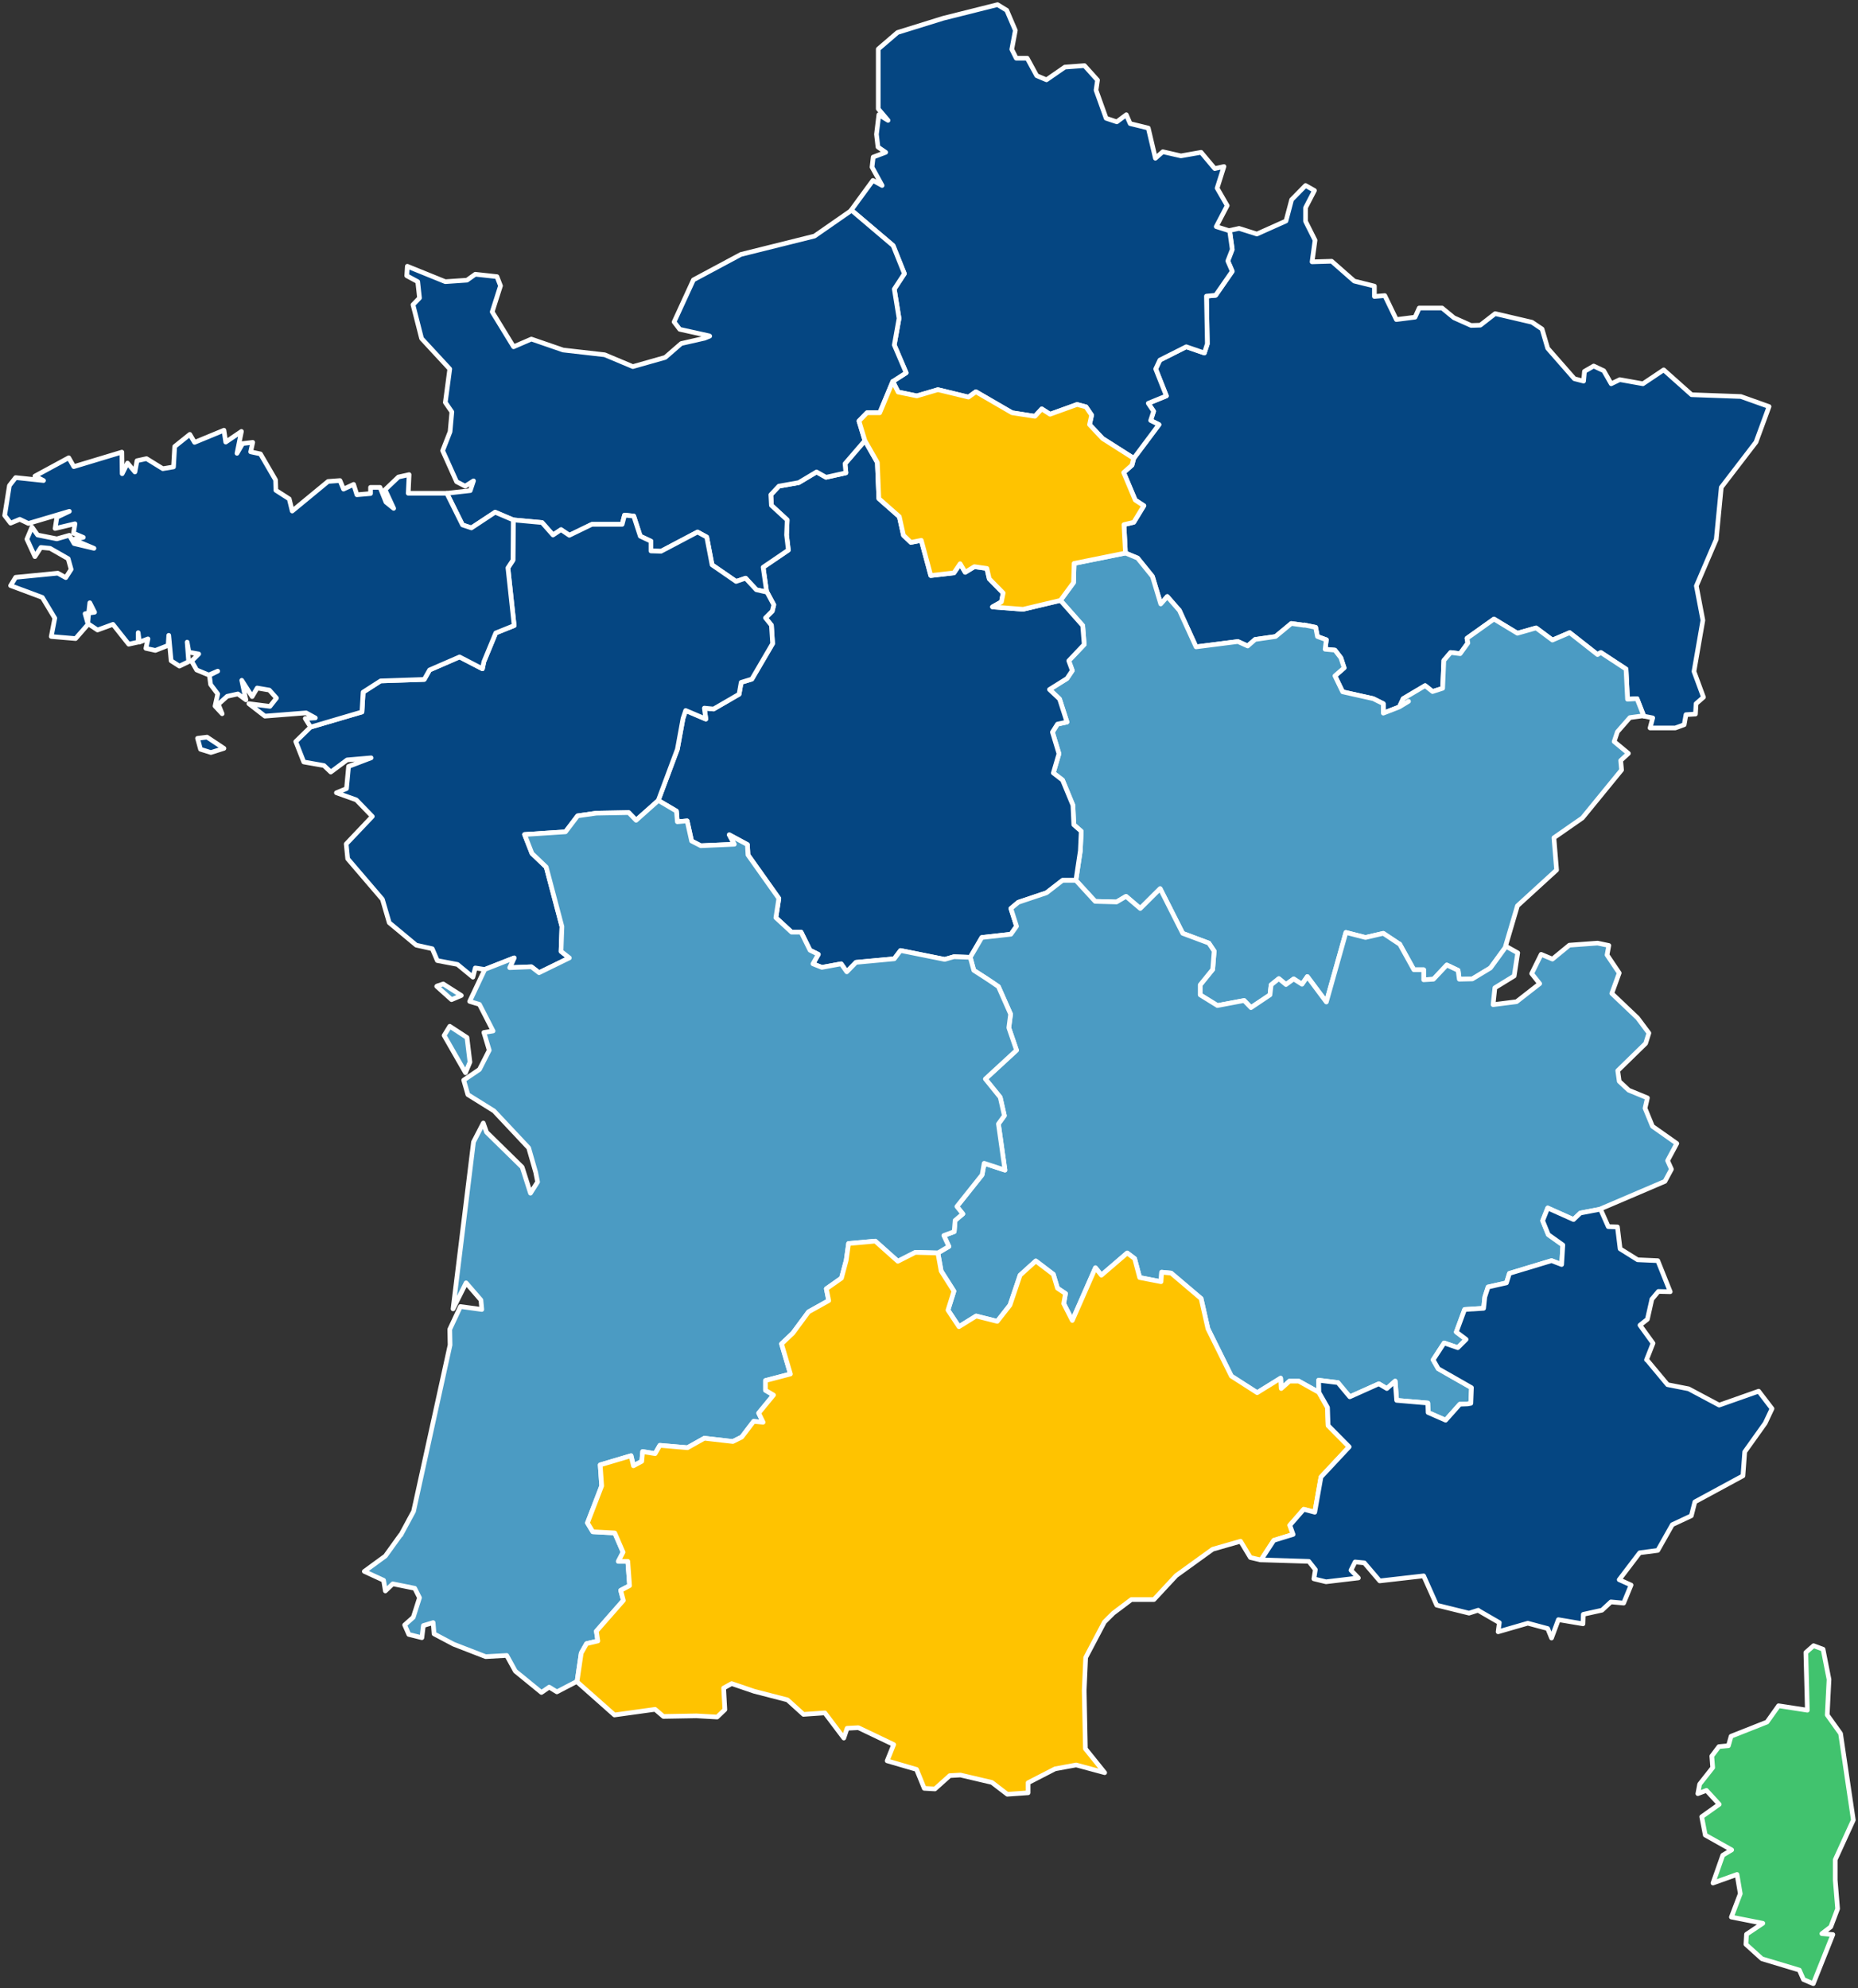
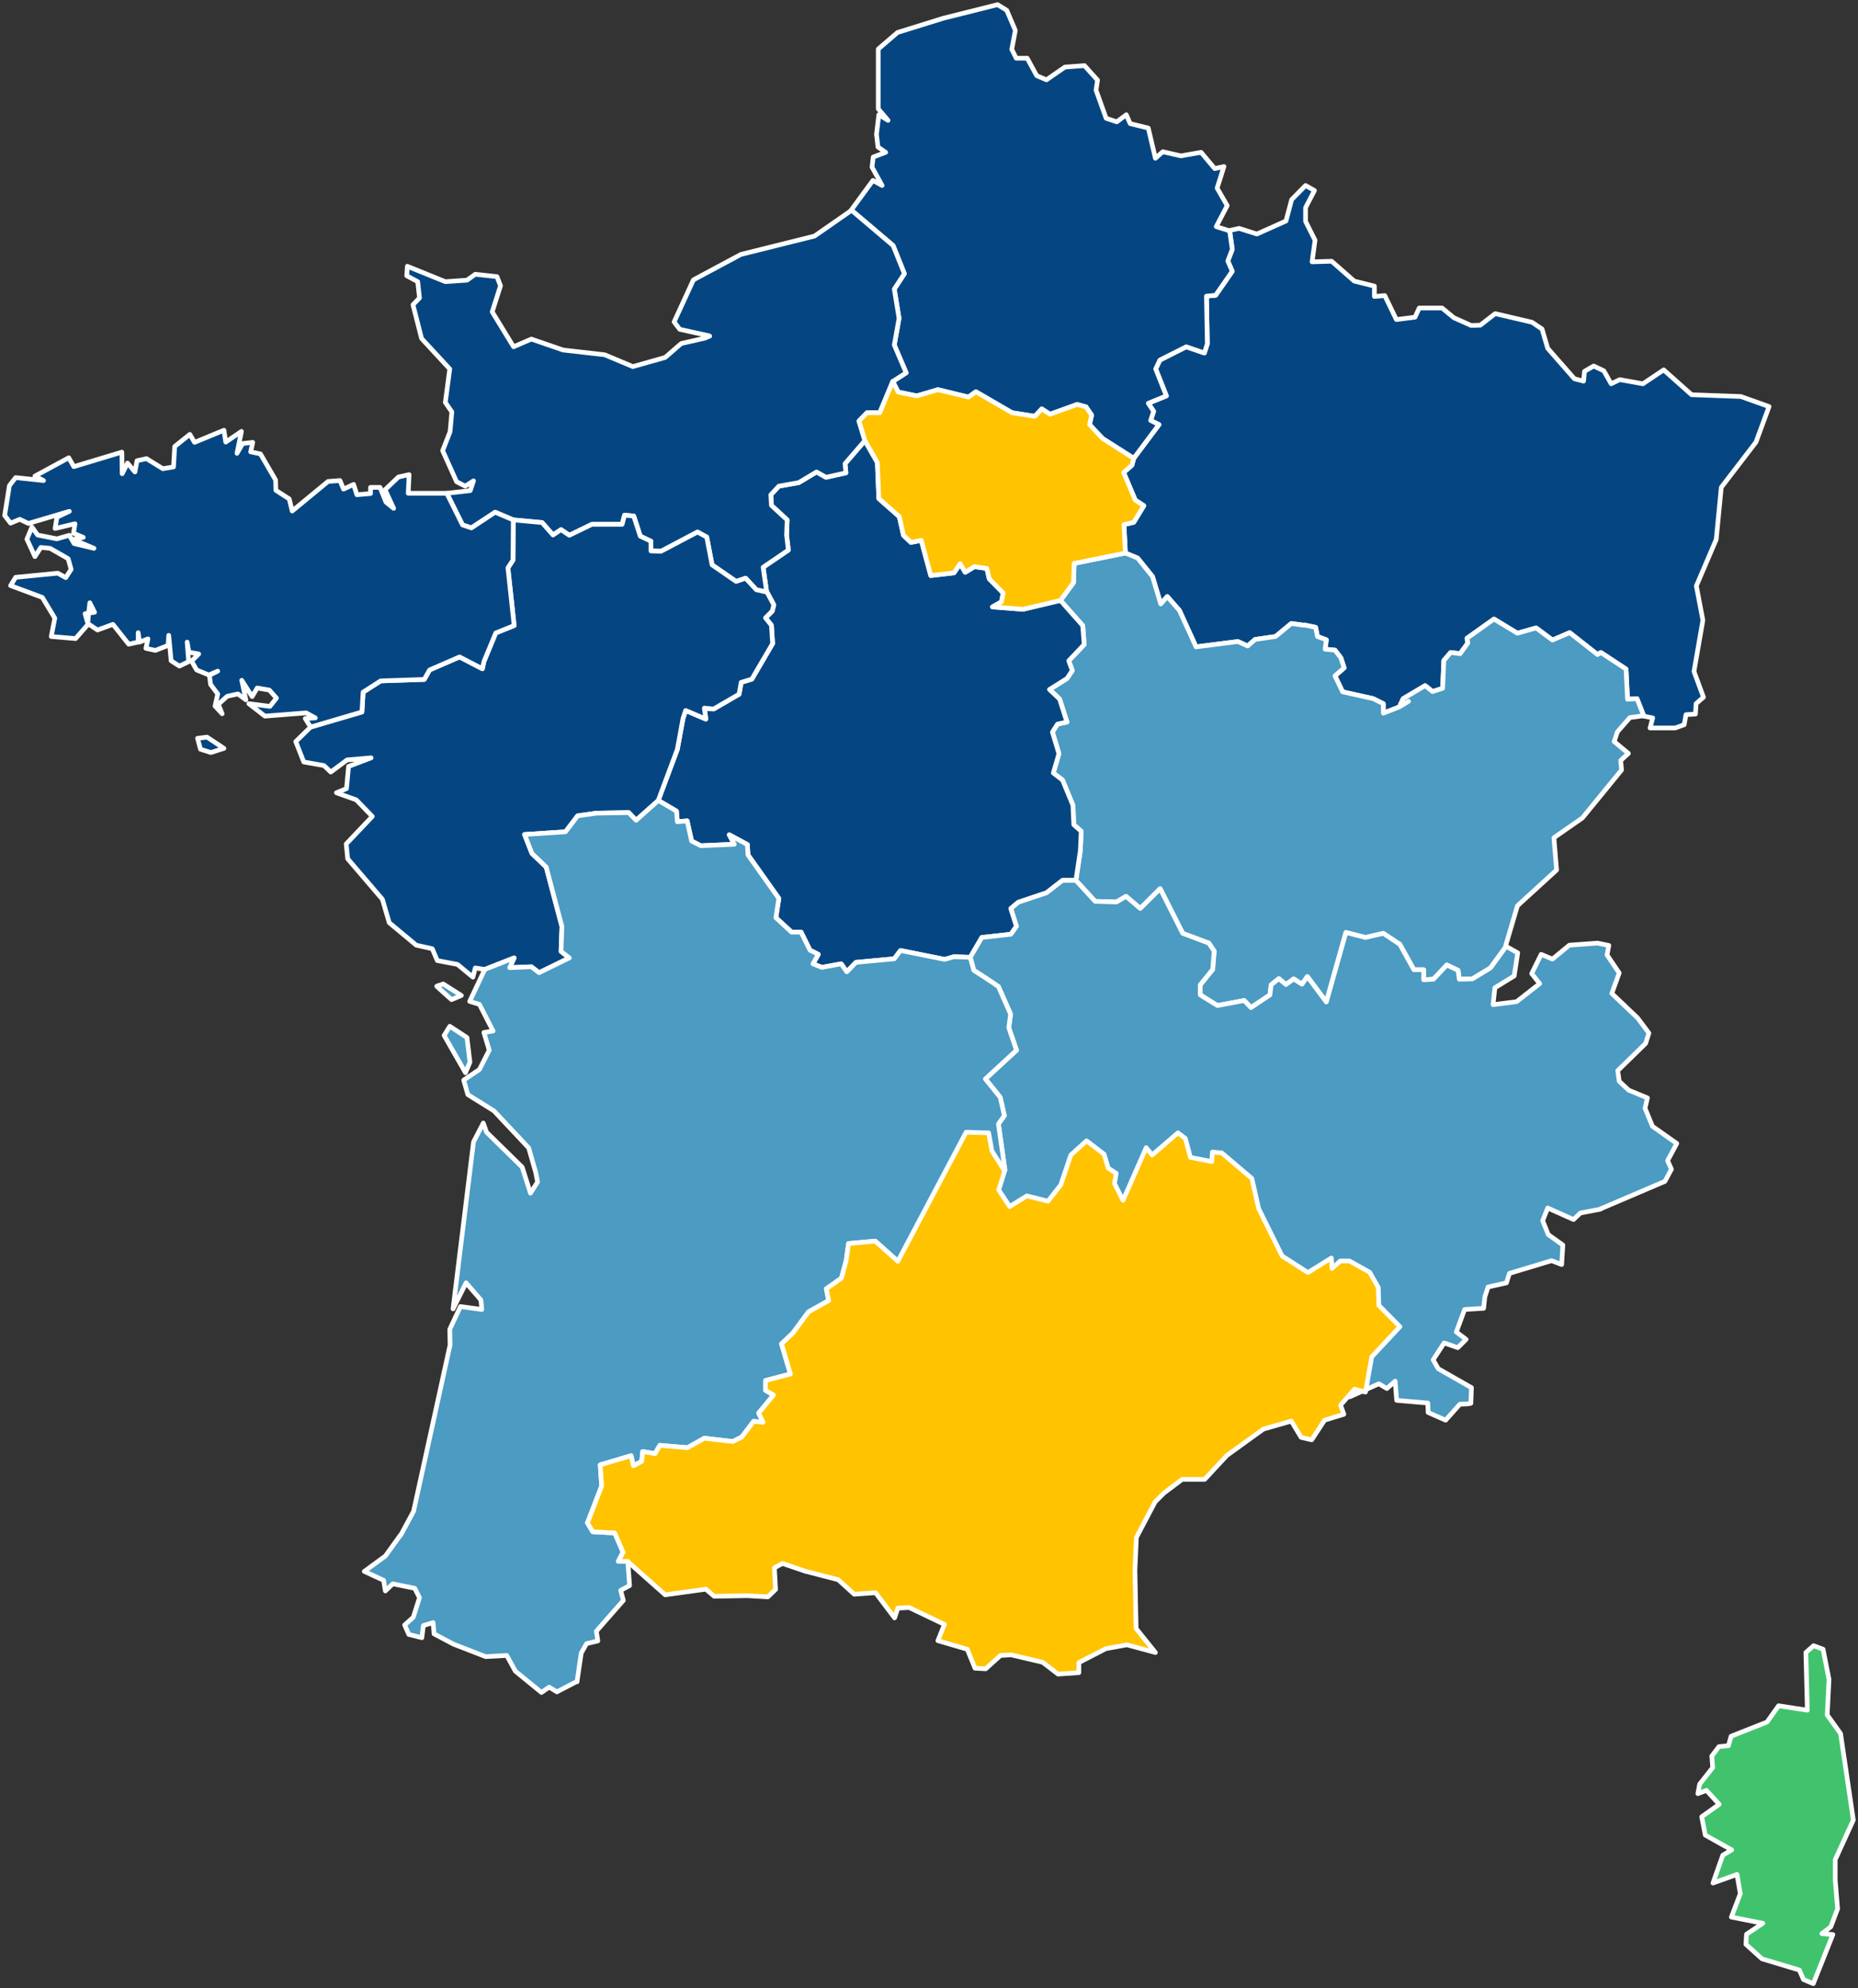
<svg xmlns="http://www.w3.org/2000/svg" width="399" height="427" fill="none">
  <rect width="100%" height="100%" fill="#333333" stroke="none" />
  <path fill="#054682" stroke="#fff" stroke-linejoin="round" d="m321.083 67.354-3.186 2.478-1.975.064-3.696-1.653-2.549-2.097h-4.907l-.892 1.97-4.015.509-2.485-5.148-2.23.19v-2.224l-4.333-1.08-4.843-4.259-4.207.127.637-4.64-2.038-4.067V44.6l1.912-3.686-1.912-1.08-2.995 3.05-1.211 4.577-6.245 2.796-3.823-1.208-2.039.445.573 4.068-.956 2.479.956 2.224-3.569 5.148-1.975.19.191 10.233-.637 1.97-3.888-1.334-5.671 2.86-.891 1.907 2.294 5.783-3.888 1.59 1.147 1.715-.637 1.97 1.785.89-5.417 7.246-.382 1.461-1.785 1.589 2.485 5.911 1.848 1.208-2.167 3.559-2.102.508.318 6.102 2.613 1.08 3.186 3.941 1.784 5.91 1.402-1.589 2.613 2.988 3.569 7.817 8.985-1.144 2.103.953 1.594-1.398 4.396-.635 3.377-2.797 2.741.381v-.063l2.485.508.382 1.971 1.912.699-.255 2.033 2.103.191 1.275 1.653.701 2.16-1.976 1.717 1.658 3.432 6.563 1.461 2.166 1.081v2.034l3.441-1.335.829-1.78 4.715-2.796 1.593 1.271 2.166-.699.255-5.974 1.466-1.716 2.039.254 1.657-2.288-.192-1.017 5.8-4.131 5.033 3.05 4.015-1.144 3.505 2.606 3.696-1.589 5.99 4.703.701-.444 5.417 3.559.319 6.482 2.038-.127 1.466 3.75 1.912.381-.574 2.161h5.417l1.912-.699.382-2.161 2.039-.127.128-2.224 1.593-1.398-2.039-5.53 1.911-10.995-1.402-7.373 4.27-9.978 1.083-11.186 7.456-9.724 2.803-7.627-6.054-2.16-10.578-.382-5.99-5.339-4.461 2.987-4.97-.89-1.847.89-1.593-2.796-2.167-1.017-1.975 1.144-.192 2.097-1.976-.508-5.735-6.546-1.21-4.132-2.166-1.461z" />
  <path fill="#054682" stroke="#fff" stroke-linejoin="round" d="m214.219 1-11.661 2.924-9.814 3.05-4.142 3.56v12.838l2.103 2.479-1.975-1.208-.51 4.195.319 2.733 1.656 1.144-2.676 1.016-.255 2.161 2.167 3.94-1.976-1.08-4.652 6.356 8.985 7.627 2.422 6.038-2.167 3.305 1.02 6.292-1.02 5.72 2.549 5.974-2.867 1.843 1.147 2.288 4.014.826 4.525-1.334 6.563 1.589 1.593-1.144 7.775 4.512 4.906.763 1.466-1.59 1.784 1.145 5.8-2.097 1.911.508 1.211 1.78-.447 2.033 2.804 2.987 6.691 4.259 5.417-7.246-1.785-.89.638-1.97-1.147-1.716 3.887-1.589-2.294-5.783.891-1.907 5.672-2.86 3.887 1.335.637-1.97-.19-10.233 1.975-.19 3.569-5.149-.956-2.224.956-2.479-.573-4.068h-.256l-2.613-.826 2.358-4.512-2.166-3.75 1.466-4.64-1.976.445-2.932-3.495-4.333.762-3.887-.89-1.594 1.399-1.528-6.483-3.888-.953-.828-1.907-2.04 1.525-2.294-.762-2.166-6.038.318-2.161-2.803-3.114-4.206.317-3.951 2.733-2.103-.89-2.039-3.75h-2.357l-.956-1.906.764-4.068-1.847-4.321z" />
  <path fill="#4B9BC3" stroke="#fff" stroke-linejoin="round" d="m269.53 137.328-1.593 1.398-2.103-.953-8.985 1.144-3.569-7.818-2.612-2.987-1.402 1.589-1.784-5.911-3.186-3.94-2.613-1.08-11.024 2.224-.127 4.131-2.804 3.814 4.779 5.402.319 4.067-3.314 3.496.765 2.097-1.147 1.716-3.76 2.352 2.167 2.034 1.593 4.957-2.039.445-1.084 1.716 1.402 4.64-1.21 4.131 1.976 1.525 2.23 5.402.191 4.195 1.593 1.398-.191 4.195-.956 6.356 4.142 4.512 4.588.127 2.039-1.207 3.059 2.606 4.27-4.259 4.843 9.597 5.607 2.098 1.147 1.716-.318 3.94-2.676 3.305v2.161l3.696 2.288 5.735-1.08 1.466 1.525 4.078-2.733.254-2.161 1.658-1.335 1.528 1.272 1.658-1.208 1.784 1.144 1.147-1.652 4.078 5.465 4.206-14.935 4.206 1.08 3.823-.89 3.441 2.288h.064l3.059 5.53h2.103v2.161l2.103-.127 2.868-3.051 2.421 1.144.255 1.907 2.803-.064 3.888-2.352 3.377-4.639-.127-.064 2.549-8.643 8.411-7.691-.573-6.927 6.118-4.259 8.411-10.296-.191-2.034 1.657-1.525-3.059-2.542.701-2.097 2.677-3.051 2.803-.382.192.064-1.467-3.75-2.038.127-.319-6.482-5.416-3.56-.702.445-5.989-4.703-3.697 1.589-3.505-2.606-4.014 1.144-5.034-3.05-5.799 4.131.191 1.017-1.657 2.288-2.039-.255-1.466 1.716-.254 5.975-2.166.699-1.593-1.271-4.716 2.796-.828 1.78 1.975-1.208-1.975 1.208-3.441 1.334v-2.033l-2.166-1.081-6.564-1.462-1.657-3.432 1.976-1.716-.702-2.161-1.274-1.652-2.103-.191.255-2.033-1.912-.7-.383-1.97-2.485-.508v.063l-2.74-.381-3.378 2.796z" />
  <path fill="#054682" stroke="#fff" stroke-linejoin="round" d="m219.699 130.846-6.563-.508 1.911-1.081.383-1.906-2.995-3.051-.51-2.225-2.676-.381-1.976 1.208-1.083-1.843-1.338 1.97-4.971.572-2.039-7.563-2.23.444-1.593-1.525-.892-4.004-4.397-3.877-.319-7.754-2.676-4.703-4.27 4.957.191 1.971-4.269.953-2.039-1.144-3.824 2.288-4.269.763-1.721 1.843.128 2.288 3.377 3.114-.127 3.242.382 3.241-5.417 3.686.765 5.339h.064l1.465 2.733-.318 1.271v.064l-1.466 1.461 1.275 1.589.255 3.941-4.461 7.626-2.294.7-.446 2.542-5.48 3.178-1.976-.191.319 2.352-4.333-1.844-.574 1.716-1.211 6.61-4.078 10.932v.064l3.887 2.288.191 2.288 2.103-.191.956 4.322 1.976 1.017 7.2-.318-1.083-2.034 3.887 2.097.128 2.225 6.627 9.343-.637 4.131 3.377 3.114h2.039l1.912 3.877 1.784.89-1.147 2.034 1.912.762 4.142-.762 1.21 1.716 1.976-2.034 8.22-.763 1.338-1.779 9.495 1.906 1.976-.572 3.505.127 2.485-4.258 6.245-.699 1.21-1.716-1.21-3.813 1.593-1.335 6.053-2.034 3.441-2.669h2.868l.956-6.356.191-4.195-1.593-1.398-.191-4.195-2.231-5.402-1.975-1.525 1.21-4.131-1.402-4.64 1.083-1.716 2.04-.445-1.593-4.957-2.167-2.034 3.76-2.352 1.147-1.716-.765-2.097 3.314-3.496-.319-4.067-4.779-5.402z" />
  <path fill="#4B9BC3" stroke="#fff" stroke-linejoin="round" d="m218.679 193.766-1.593 1.334 1.211 3.814-1.211 1.716-6.245.699-2.484 4.258.764 2.797c1.785 1.144 3.569 2.288 5.289 3.495l2.613 5.911-.382 2.924 1.657 4.83-6.691 6.165 3.186 3.94.892 3.941-1.275 1.779 1.402 9.915-4.461-1.462-.445 2.479-5.417 6.801 1.275 1.588-1.658 1.399-.191 2.415-2.23.827 1.083 2.351-2.358 1.398.701 3.877 2.741 4.322-1.275 4.068 2.358 3.559 3.696-2.288 4.524 1.144 2.741-3.496 2.166-6.419 3.378-3.051 3.759 2.86.892 2.987 1.72 1.144-.382 2.161 1.847 3.623 4.971-11.314 1.274 1.589 5.544-4.767 1.593 1.208 1.083 4.067 4.589.89.127-2.034 2.039.191 6.436 5.466 1.466 6.483 5.034 10.169 5.543 3.559 5.034-3.114.128 2.225 1.784-1.589h1.976l4.333 2.415-.063-2.606 4.142.509 2.549 3.051 6.245-2.797 1.721 1.018 1.784-1.589.319 4.131 6.691.571.064 2.034 3.759 1.653 3.059-3.432 1.657-.063.701-.127.128-3.369-7.137-4.067-1.083-1.907 2.357-3.623 2.932 1.017 1.784-1.779-2.103-1.589 1.785-4.831 4.078-.254.254-2.415.702-2.161 3.95-.889.637-2.034 9.049-2.733 2.167.826.254-4.194-3.122-2.225-1.211-2.987 1.084-2.733 5.543 2.478 1.466-1.398 4.333-.826v-.064l13.828-5.911 1.402-2.606-.828-1.842 1.975-3.687-5.225-3.687-1.593-3.877.51-2.224-4.015-1.653-2.039-1.907-.319-2.288.065-.063 5.925-5.784.701-2.224-2.422-3.242-5.544-5.275 1.593-4.385-2.612-3.877.382-2.034-2.422-.509-6.053.445-3.633 2.987-2.421-1.016-2.039 4.131 1.72 2.161-4.97 3.877-5.034.635v-.063l.383-3.56 4.142-2.542.764-4.957-2.485-1.398-3.377 4.639-3.888 2.352-2.803.063-.255-1.906-2.421-1.144-2.868 3.05-2.103.127v-2.161h-2.103l-3.059-5.529h-.064l-3.441-2.288-3.823.89-4.206-1.081-4.206 14.936-4.078-5.466-1.147 1.653-1.784-1.144-1.658 1.207-1.529-1.271-1.657 1.335-.254 2.161-4.079 2.733-1.465-1.526-5.735 1.081-3.696-2.288v-2.161l2.675-3.305.319-3.941-1.147-1.716-5.608-2.097-4.843-9.597-4.269 4.258-3.059-2.605-2.039 1.207-4.588-.127-4.142-4.513h-2.868l-3.441 2.67z" />
  <path fill="#054682" stroke="#fff" stroke-linejoin="round" d="m114.109 72.819-3.823 1.652-4.588-7.5 1.784-5.592-.765-1.97-4.651-.509-1.785 1.271-4.652.318-8.156-3.305-.127 2.034 2.357 1.271.383 3.496-1.402 1.461 1.848 7.246 6.053 6.546-.956 7.182 1.402 2.034-.382 4.258-1.593 4.068 2.995 6.673 1.848.953 1.784-1.144-.701 2.098-5.034.572 3.378 6.8 1.911.636 5.098-3.369 3.887 1.653 6.181.572 2.358 2.669 1.721-1.144 1.784 1.208 4.843-2.352h6.5l.509-1.97 1.976.191 1.402 4.321 2.294 1.081v2.097l2.166.064 7.838-4.131 1.976 1.08 1.147 5.974 5.162 3.56 2.039-.7 2.294 2.479 2.23.509h.064-.064l-.765-5.339 5.417-3.686-.382-3.242.127-3.241-3.377-3.114-.128-2.288 1.721-1.844 4.269-.762 3.824-2.288 2.039 1.144 4.269-.954-.191-1.97 4.269-4.957-1.274-4.195 1.721-1.78h2.74l2.804-6.737 2.867-1.843-2.549-5.974 1.02-5.72-1.02-6.292 2.167-3.305-2.422-6.038-8.985-7.627-.127.191-7.774 5.402-15.804 3.94-10.196 5.467-4.142 9.025 1.211 1.589 6.309 1.398.127.063-1.083.445-5.034 1.144-3.441 2.987-6.946 1.97-6.054-2.542-8.921-1.016z" />
  <path fill="#054682" stroke="#fff" stroke-linejoin="round" d="m92.252 143.874-1.147 2.034-9.368.317-3.76 2.415-.255 4.259-11.024 3.241-3.186 3.114 1.72 4.386 4.334.762 1.466 1.399 3.504-2.606 5.162-.445-4.843 1.843-.446 4.767-2.167.89 4.27 1.525 3.44 3.559-5.607 5.911.319 3.178 7.456 8.707 1.465 5.021 5.799 4.83 3.441.763 1.083 2.542 4.334.826 3.313 2.733.51-1.97 2.039.318 6.309-2.479-.956 2.097 4.652-.19 1.656 1.271 6.5-3.178-1.784-1.398.191-5.339-3.377-12.775-3.059-2.923-1.593-4.068 8.794-.572 2.612-3.432 4.015-.572 6.946-.127 1.593 1.652 4.779-4.258v-.064l4.079-10.931 1.21-6.61.574-1.716 4.333 1.843-.319-2.352 1.976.191 5.48-3.178.446-2.542 2.294-.699 4.461-7.627-.255-3.94-1.275-1.589 1.466-1.462v-.064l.319-1.271-1.466-2.733h-.064l-2.23-.508-2.294-2.479-2.039.699-5.162-3.559-1.147-5.974-1.975-1.081-7.838 4.132-2.167-.064v-2.097l-2.294-1.081-1.402-4.322-1.975-.19-.51 1.97h-6.5l-4.843 2.352-1.784-1.208-1.721 1.144-2.357-2.669-6.182-.572-.063 8.643-1.084 1.653 1.339 12.393-3.951 1.589-2.549 6.165-.319 1.525-4.906-2.542z" />
  <path fill="#054682" d="m73.008 103.198-2.55.191-7.71 6.356-.637-2.606-2.868-1.843-.064-2.225-3.25-5.593-2.102-.445.446-2.034-2.167.255-1.21 2.097.955-4.703-3.377 2.288-.382-2.542-6.309 2.605-1.02-1.716-3.25 2.606-.254 4.386-2.294.381-3.505-2.161-2.04.445-.445 2.415-1.594-1.907-1.146 2.288-.064-4.64-10.323 3.115-1.084-1.907-7.264 3.941 1.848.953-5.99-.635-1.338 1.716L1 110.698l1.274 1.652 1.976-.826 1.848.89 8.794-2.606-2.677 1.271-.382 2.416 4.27-1.017-.32 2.033 2.104.89-2.23.445 4.524 1.907-4.27-1.017-1.02-1.78-2.676.763-4.142-.826-1.21-1.716-1.084 2.606 1.72 3.749 1.275-1.97 1.976.191 3.887 2.224.637 2.288-1.147 1.78-1.72-.953-9.05.889-1.083 1.78 6.819 2.542 2.676 4.449-.764 3.941 5.225.445 2.613-2.987v-.318l-.574-2.034.765-.127.255-2.225 1.02 2.034-1.275.191-.191 2.224 2.102 1.399 3.314-1.208 3.377 4.258 2.04-.445v-2.033l.255 1.97v.063l1.847-.699-.446 2.034 2.04.445 2.74-1.08.127-2.161.51 5.466 1.784 1.144 1.975-.954v-.063l-.318-4.132.382 2.161 2.103.382-1.53 1.525 1.084 1.907 2.613 1.08 1.912-.826-1.785.89.255 1.97 1.53 2.034-.574 2.606 1.53 1.652-.83-2.034 1.913-1.716 2.294-.508 1.72 1.271-.892-4.195 2.23 3.496 1.084-1.843 2.612.445 1.53 1.716-1.402 1.779-4.525-.572 3.441 2.67 8.858-.699 1.976 1.08-2.167.127 1.147 1.843 11.024-3.241.255-4.258 3.76-2.416 9.367-.317 1.147-2.034 6.436-2.797 4.907 2.543.318-1.526 2.549-6.165 3.951-1.589-1.338-12.393 1.083-1.653.064-8.644-3.887-1.652-5.098 3.368-1.912-.635-3.377-6.801h-8.284l.191-4.004-2.294.509-2.868 2.733 1.849 4.004-1.657-1.335-1.275-3.178h-2.039v1.335l-2.931.254-.701-2.224-2.167 1.016zM45.288 161.608l2.804-.89-3.633-2.415-2.039.254.637 2.351z" />
  <path stroke="#fff" stroke-linejoin="round" d="M18.843 133.896v.255l-2.613 2.987-5.225-.445.764-3.941-2.676-4.449-6.819-2.542 1.084-1.78 9.048-.889 1.721.953 1.147-1.78-.637-2.288-3.887-2.224-1.976-.191-1.274 1.97-1.72-3.749 1.083-2.606 1.21 1.716 4.142.826 2.677-.763 1.02 1.78 4.269 1.017-4.525-1.907 2.23-.445-2.102-.89.318-2.033-4.269 1.017.382-2.416 2.677-1.271-8.794 2.606-1.848-.89-1.976.826L1 110.698l1.02-6.419 1.338-1.716 5.99.635-1.848-.953 7.264-3.94 1.084 1.906 10.323-3.114.064 4.639 1.146-2.288 1.594 1.907.446-2.415 2.039-.445 3.505 2.161 2.294-.381.255-4.386 3.25-2.606L41.782 95l6.309-2.605.382 2.542 3.377-2.288-.956 4.703 1.211-2.097 2.167-.255-.446 2.034 2.103.445 3.25 5.593.063 2.225 2.868 1.843.637 2.606 7.71-6.356 2.55-.191.764 1.843 2.167-1.016.7 2.224 2.932-.254v-1.335h2.04l1.274 3.178 1.656 1.335-1.847-4.004 2.867-2.733 2.294-.509-.191 4.004h8.284l3.377 6.801 1.912.635 5.098-3.368 3.887 1.652-.064 8.644-1.083 1.653 1.338 12.393-3.951 1.589-2.549 6.165-.318 1.526-4.907-2.543-6.436 2.797-1.147 2.034-9.367.317-3.76 2.416-.255 4.258-11.024 3.241-1.147-1.843 2.166-.127-1.975-1.08-8.857.699-3.442-2.67 4.525.572 1.402-1.779-1.53-1.716-2.612-.445-1.084 1.843-2.23-3.496.892 4.195-1.72-1.271-2.294.508-1.912 1.716.828 2.034-1.53-1.652.575-2.606-1.53-2.034-.255-1.97 1.785-.89-1.912.826-2.613-1.08-1.083-1.907 1.53-1.525-2.104-.382-.382-2.161.319 4.132v.063l-1.976.954-1.784-1.144-.51-5.466-.127 2.161-2.74 1.08-2.04-.445.446-2.034-1.848.699v-.063l-.254-1.97v2.033l-2.04.445-3.377-4.258-3.314 1.208zm0 0v-.063l-.574-2.034.765-.127m-.191 2.224.19-2.224m0 0 .256-2.225 1.02 2.034zm26.255 29.936 2.804-.89-3.633-2.415-2.039.254.637 2.351z" />
  <path fill="#4B9BC3" d="m208.356 205.588-3.505-.127-1.976.572-9.495-1.907-1.338 1.78-8.22.763-1.976 2.033-1.21-1.716-4.142.763-1.912-.763 1.147-2.033-1.784-.89-1.912-3.877h-2.039l-3.377-3.114.637-4.132-6.627-9.342-.128-2.225-3.887-2.097 1.083 2.034-7.201.317-1.975-1.016-.956-4.322-2.103.19-.191-2.288-3.887-2.288-4.779 4.259-1.593-1.653-6.946.127-4.015.572-2.612 3.432-8.794.572 1.593 4.068 3.059 2.923 3.377 12.775-.191 5.339 1.784 1.398-6.5 3.178-1.657-1.271-4.651.191.955-2.098-6.308 2.479-3.25 6.864 2.103.636 2.931 5.72-1.975.317 1.147 3.814-2.103 4.131-3.378 2.289.893 3.113 5.607 3.496 7.456 7.944 1.529 5.339v.064l.383 1.906-1.53 2.416-1.784-5.593-7.647-7.5-.701-1.97-2.102 4.067-4.397 35.846 2.804-5.593 3.186 3.686.191 2.034-4.588-.635-2.294 4.893.064 3.369-7.838 35.719-2.74 5.084h-.064l-3.25 4.513-4.524 3.304 4.142 1.907.382 2.288 1.593-1.525 4.716.954 1.02 2.033-1.339 4.195-1.848 1.653.892 2.034 2.804.699.319-2.606 2.102-.636.192 2.415 4.205 2.225 6.883 2.669 4.524-.254 1.848 3.369 5.608 4.576 1.656-1.144 1.657 1.017 4.27-2.224.063.063v-.063l.893-6.102 1.147-2.034 2.421-.572-.319-2.097 5.799-6.61-.573-2.161 1.911-1.017-.382-5.212h-2.039l1.02-1.971-1.785-4.131-4.715-.254-1.147-1.907 3.058-7.944-.318-4.513 6.627-1.97.51 2.16 1.784-.953.191-2.034v-.063l2.677.444 1.019-1.779 5.927.508 3.632-2.034 6.117.7 1.912-.954 2.549-3.368 2.039.19-.956-1.97 3.186-3.877-1.72-1.017v-2.098l5.353-1.398-1.912-6.483 2.421-2.288 3.378-4.576 4.333-2.415-.51-2.542 3.25-2.289 1.02-3.813.509-3.622 5.736-.509 4.843 4.322 3.759-1.907 4.843.127 2.358-1.398-1.083-2.351 2.23-.826.191-2.416 1.658-1.398-1.275-1.589 5.417-6.8.445-2.479 4.461 1.462-1.402-9.915 1.275-1.779-.892-3.941-3.186-3.94 6.691-6.165-1.657-4.831.382-2.923-2.613-5.911c-1.72-1.208-3.504-2.352-5.289-3.496zM93.845 211.753l-.064.064 3.187 2.86 2.102-.89-3.887-2.478z" />
  <path fill="#4B9BC3" d="m100.281 222.812-3.696-2.415-1.21 1.97 4.588 8.009.955-2.289z" />
  <path stroke="#fff" stroke-linejoin="round" d="m208.356 205.588-3.505-.127-1.976.572-9.495-1.907-1.338 1.78-8.22.763-1.976 2.033-1.21-1.716-4.142.763-1.912-.763 1.147-2.033-1.784-.89-1.912-3.877h-2.039l-3.377-3.114.637-4.132-6.627-9.342-.128-2.225-3.887-2.097 1.083 2.034-7.201.317-1.975-1.016-.956-4.322-2.103.19-.191-2.288-3.887-2.288-4.779 4.259-1.593-1.653-6.946.127-4.015.572-2.612 3.432-8.794.572 1.593 4.068 3.059 2.923 3.377 12.775-.191 5.339 1.784 1.398-6.5 3.178-1.657-1.271-4.651.191.955-2.098-6.308 2.479-3.25 6.864 2.103.636 2.931 5.72-1.975.317 1.147 3.814-2.103 4.131-3.378 2.289.893 3.113 5.607 3.496 7.456 7.944 1.529 5.339v.064l.383 1.906-1.53 2.416-1.784-5.593-7.647-7.5-.701-1.97-2.102 4.067-4.397 35.846 2.804-5.593 3.186 3.686.191 2.034-4.588-.635-2.294 4.893.064 3.369-7.838 35.719-2.74 5.084h-.064l-3.25 4.513-4.524 3.304 4.142 1.907.382 2.288 1.593-1.525 4.716.954 1.02 2.033-1.339 4.195-1.848 1.653.892 2.034 2.804.699.319-2.606 2.102-.636.192 2.415 4.205 2.225 6.883 2.669 4.524-.254 1.848 3.369 5.608 4.576 1.656-1.144 1.657 1.017 4.27-2.224.063.063v-.063l.893-6.102 1.147-2.034 2.421-.572-.319-2.097 5.799-6.61-.573-2.161 1.911-1.017-.382-5.212h-2.039l1.02-1.971-1.785-4.131-4.715-.254-1.147-1.907 3.058-7.944-.318-4.513 6.627-1.97.51 2.16 1.784-.953.191-2.034v-.063l2.677.444 1.019-1.779 5.927.508 3.632-2.034 6.117.7 1.912-.954 2.549-3.368 2.039.19-.956-1.97 3.186-3.877-1.72-1.017v-2.098l5.353-1.398-1.912-6.483 2.421-2.288 3.378-4.576 4.333-2.415-.51-2.542 3.25-2.289 1.02-3.813.509-3.622 5.736-.509 4.843 4.322 3.759-1.907 4.843.127 2.358-1.398-1.083-2.351 2.23-.826.191-2.416 1.658-1.398-1.275-1.589 5.417-6.8.445-2.479 4.461 1.462-1.402-9.915 1.275-1.779-.892-3.941-3.186-3.94 6.691-6.165-1.657-4.831.382-2.923-2.613-5.911c-1.72-1.208-3.504-2.352-5.289-3.496zM93.845 211.753l-.064.064 3.187 2.86 2.102-.89-3.887-2.478z" />
  <path stroke="#fff" stroke-linejoin="round" d="m100.281 222.812-3.696-2.415-1.21 1.97 4.588 8.009.955-2.289z" />
  <path fill="#41C36E" stroke="#fff" stroke-linejoin="round" d="m392.392 368.291.383-7.626-1.275-6.483-2.039-.763-1.657 1.462.318 12.393-6.18-.953-2.485 3.496-7.711 3.051-.573 2.033-2.04.192-1.53 2.033.192 2.478-2.804 3.56-.383 2.033 1.848-.699 2.74 2.987-3.759 2.67.764 3.94 5.671 3.177-1.911 1.145-2.103 5.974 5.162-1.843.701 4.131-1.912 5.021 6.755 1.335-3.505 2.352-.127 2.161 3.441 3.114 8.029 2.415.892 2.034 2.103.889 4.206-10.55-2.358-.191 1.912-1.463 1.466-3.877-.51-6.164v-4.385l3.887-8.517-2.74-18.558z" />
-   <path fill="#FFC300" stroke="#fff" stroke-linejoin="round" d="m209.567 84.132-1.593 1.144-6.564-1.589-4.524 1.335-4.015-.826-1.147-2.288-2.803 6.737h-2.74l-1.721 1.78 1.274 4.194 2.677 4.703.318 7.754 4.397 3.877.892 4.004 1.594 1.526 2.23-.445 2.038 7.563 4.971-.572 1.339-1.97 1.083 1.843 1.975-1.208 2.677.382.51 2.224 2.995 3.051-.383 1.907-1.911 1.08 6.563.509 8.029-1.907 2.804-3.813.127-4.132 11.025-2.224-.319-6.102 2.103-.508 2.166-3.559-1.847-1.208-2.486-5.911 1.785-1.589.383-1.461-6.691-4.259-2.804-2.987.446-2.034-1.21-1.78-1.912-.508-5.799 2.098-1.785-1.144-1.465 1.588-4.907-.762zM192.807 270.863l-4.843-4.323-5.735.509-.509 3.622-1.02 3.814-3.25 2.288.51 2.542-4.333 2.416-3.378 4.576-2.421 2.288 1.912 6.482-5.353 1.399v2.097l1.72 1.017-3.186 3.878.956 1.97-2.039-.191-2.549 3.369-1.912.953-6.117-.699-3.632 2.034-5.927-.509-1.019 1.78-2.677-.445v.063l-.191 2.034-1.784.954-.51-2.161-6.627 1.97.318 4.513-3.058 7.945 1.147 1.906 4.715.254 1.785 4.132-1.02 1.97h2.039l.382 5.211-1.911 1.017.573 2.161-5.799 6.61.319 2.097-2.421.572-1.148 2.034-.892 6.102v.063l8.03 7.119 8.73-1.208 1.784 1.525 7.073-.127 4.461.254 1.657-1.588-.255-4.641 1.72-.953 4.843 1.653 7.137 1.843 3.441 3.114 4.588-.318 4.079 5.402.701-2.097 2.421-.127 7.583 3.622-1.402 3.496 6.309 1.843 1.658 4.067 2.294.127 3.186-2.86 2.294-.127 6.755 1.589 3.314 2.542 4.46-.317v-2.161l5.799-2.987 4.525-.827 6.118 1.653-4.142-5.148-.255-12.52.318-7.056 4.015-7.626 1.912-1.907 3.887-2.924h4.843l4.78-5.148 7.838-5.656 5.99-1.716 2.103 3.495 2.166.509h.128l2.74-4.195 4.142-1.271-.702-1.97 2.995-3.432 2.358.635 1.338-7.563 6.054-6.482-4.525-4.576-.129-3.878-1.847-3.242-4.334-2.415h-1.975l-1.785 1.589-.127-2.224-5.034 3.114-5.544-3.559-5.034-10.169-1.465-6.483-6.437-5.466-2.039-.191-.128 2.034-4.588-.889-1.083-4.068-1.593-1.207-5.544 4.767-1.275-1.589-4.97 11.313-1.847-3.622.382-2.161-1.721-1.144-.892-2.989-3.76-2.86-3.377 3.051-2.167 6.42-2.74 3.495-4.525-1.144-3.696 2.288-2.357-3.559 1.274-4.067-2.741-4.322-.7-3.878-4.843-.126z" />
-   <path fill="#054682" stroke="#fff" stroke-linejoin="round" d="m356.004 270.734-4.333-.191-3.759-2.351-.574-4.704-1.975-.063-1.658-3.75-4.333.826-1.465 1.398-5.544-2.478-1.084 2.733 1.211 2.987 3.122 2.225-.254 4.195-2.167-.827-9.049 2.733-.637 2.034-3.951.889-.701 2.161-.255 2.415-4.078.255-1.784 4.83 2.103 1.589-1.785 1.779-2.931-1.017-2.358 3.623 1.083 1.907 7.137 4.067-.127 3.369-.701.127-1.657.064-3.06 3.432-3.758-1.653-.064-2.034-6.691-.571-.319-4.131-1.784 1.589-1.72-1.018-6.245 2.797-2.549-3.051-4.142-.509.064 2.606 1.848 3.242.127 3.877 4.525 4.576-6.054 6.482-1.338 7.564-2.358-.636-2.995 3.432.702 1.97-4.143 1.271-2.74 4.195 10.26.318 1.402 1.78-.319 1.97 2.613.636 6.946-.826-1.594-1.653.891-1.78 1.977.191 3.313 3.877 9.431-1.08 2.803 6.291 6.946 1.716 1.976-.635.127.127 4.397 2.542-.255 1.97 6.373-1.842 4.269 1.144.828 2.034 1.466-3.941 5.29.89.063-2.034 4.015-.89 1.912-1.779 2.74.254 1.593-3.878-2.549-1.144 4.397-5.783 3.887-.509 3.123-5.529 4.078-1.907.764-2.987 10.323-5.593.383-5.148 4.396-6.164 1.466-3.114-2.868-3.75-8.475 2.987-6.563-3.496-4.525-.89-4.397-5.275-.127-.063 1.402-3.56-2.804-3.877 1.593-1.271.956-4.258v-.064l.127-.127 1.275-1.525 2.549.064z" />
+   <path fill="#FFC300" stroke="#fff" stroke-linejoin="round" d="m209.567 84.132-1.593 1.144-6.564-1.589-4.524 1.335-4.015-.826-1.147-2.288-2.803 6.737h-2.74l-1.721 1.78 1.274 4.194 2.677 4.703.318 7.754 4.397 3.877.892 4.004 1.594 1.526 2.23-.445 2.038 7.563 4.971-.572 1.339-1.97 1.083 1.843 1.975-1.208 2.677.382.51 2.224 2.995 3.051-.383 1.907-1.911 1.08 6.563.509 8.029-1.907 2.804-3.813.127-4.132 11.025-2.224-.319-6.102 2.103-.508 2.166-3.559-1.847-1.208-2.486-5.911 1.785-1.589.383-1.461-6.691-4.259-2.804-2.987.446-2.034-1.21-1.78-1.912-.508-5.799 2.098-1.785-1.144-1.465 1.588-4.907-.762zM192.807 270.863l-4.843-4.323-5.735.509-.509 3.622-1.02 3.814-3.25 2.288.51 2.542-4.333 2.416-3.378 4.576-2.421 2.288 1.912 6.482-5.353 1.399v2.097l1.72 1.017-3.186 3.878.956 1.97-2.039-.191-2.549 3.369-1.912.953-6.117-.699-3.632 2.034-5.927-.509-1.019 1.78-2.677-.445v.063l-.191 2.034-1.784.954-.51-2.161-6.627 1.97.318 4.513-3.058 7.945 1.147 1.906 4.715.254 1.785 4.132-1.02 1.97h2.039v.063l8.03 7.119 8.73-1.208 1.784 1.525 7.073-.127 4.461.254 1.657-1.588-.255-4.641 1.72-.953 4.843 1.653 7.137 1.843 3.441 3.114 4.588-.318 4.079 5.402.701-2.097 2.421-.127 7.583 3.622-1.402 3.496 6.309 1.843 1.658 4.067 2.294.127 3.186-2.86 2.294-.127 6.755 1.589 3.314 2.542 4.46-.317v-2.161l5.799-2.987 4.525-.827 6.118 1.653-4.142-5.148-.255-12.52.318-7.056 4.015-7.626 1.912-1.907 3.887-2.924h4.843l4.78-5.148 7.838-5.656 5.99-1.716 2.103 3.495 2.166.509h.128l2.74-4.195 4.142-1.271-.702-1.97 2.995-3.432 2.358.635 1.338-7.563 6.054-6.482-4.525-4.576-.129-3.878-1.847-3.242-4.334-2.415h-1.975l-1.785 1.589-.127-2.224-5.034 3.114-5.544-3.559-5.034-10.169-1.465-6.483-6.437-5.466-2.039-.191-.128 2.034-4.588-.889-1.083-4.068-1.593-1.207-5.544 4.767-1.275-1.589-4.97 11.313-1.847-3.622.382-2.161-1.721-1.144-.892-2.989-3.76-2.86-3.377 3.051-2.167 6.42-2.74 3.495-4.525-1.144-3.696 2.288-2.357-3.559 1.274-4.067-2.741-4.322-.7-3.878-4.843-.126z" />
</svg>